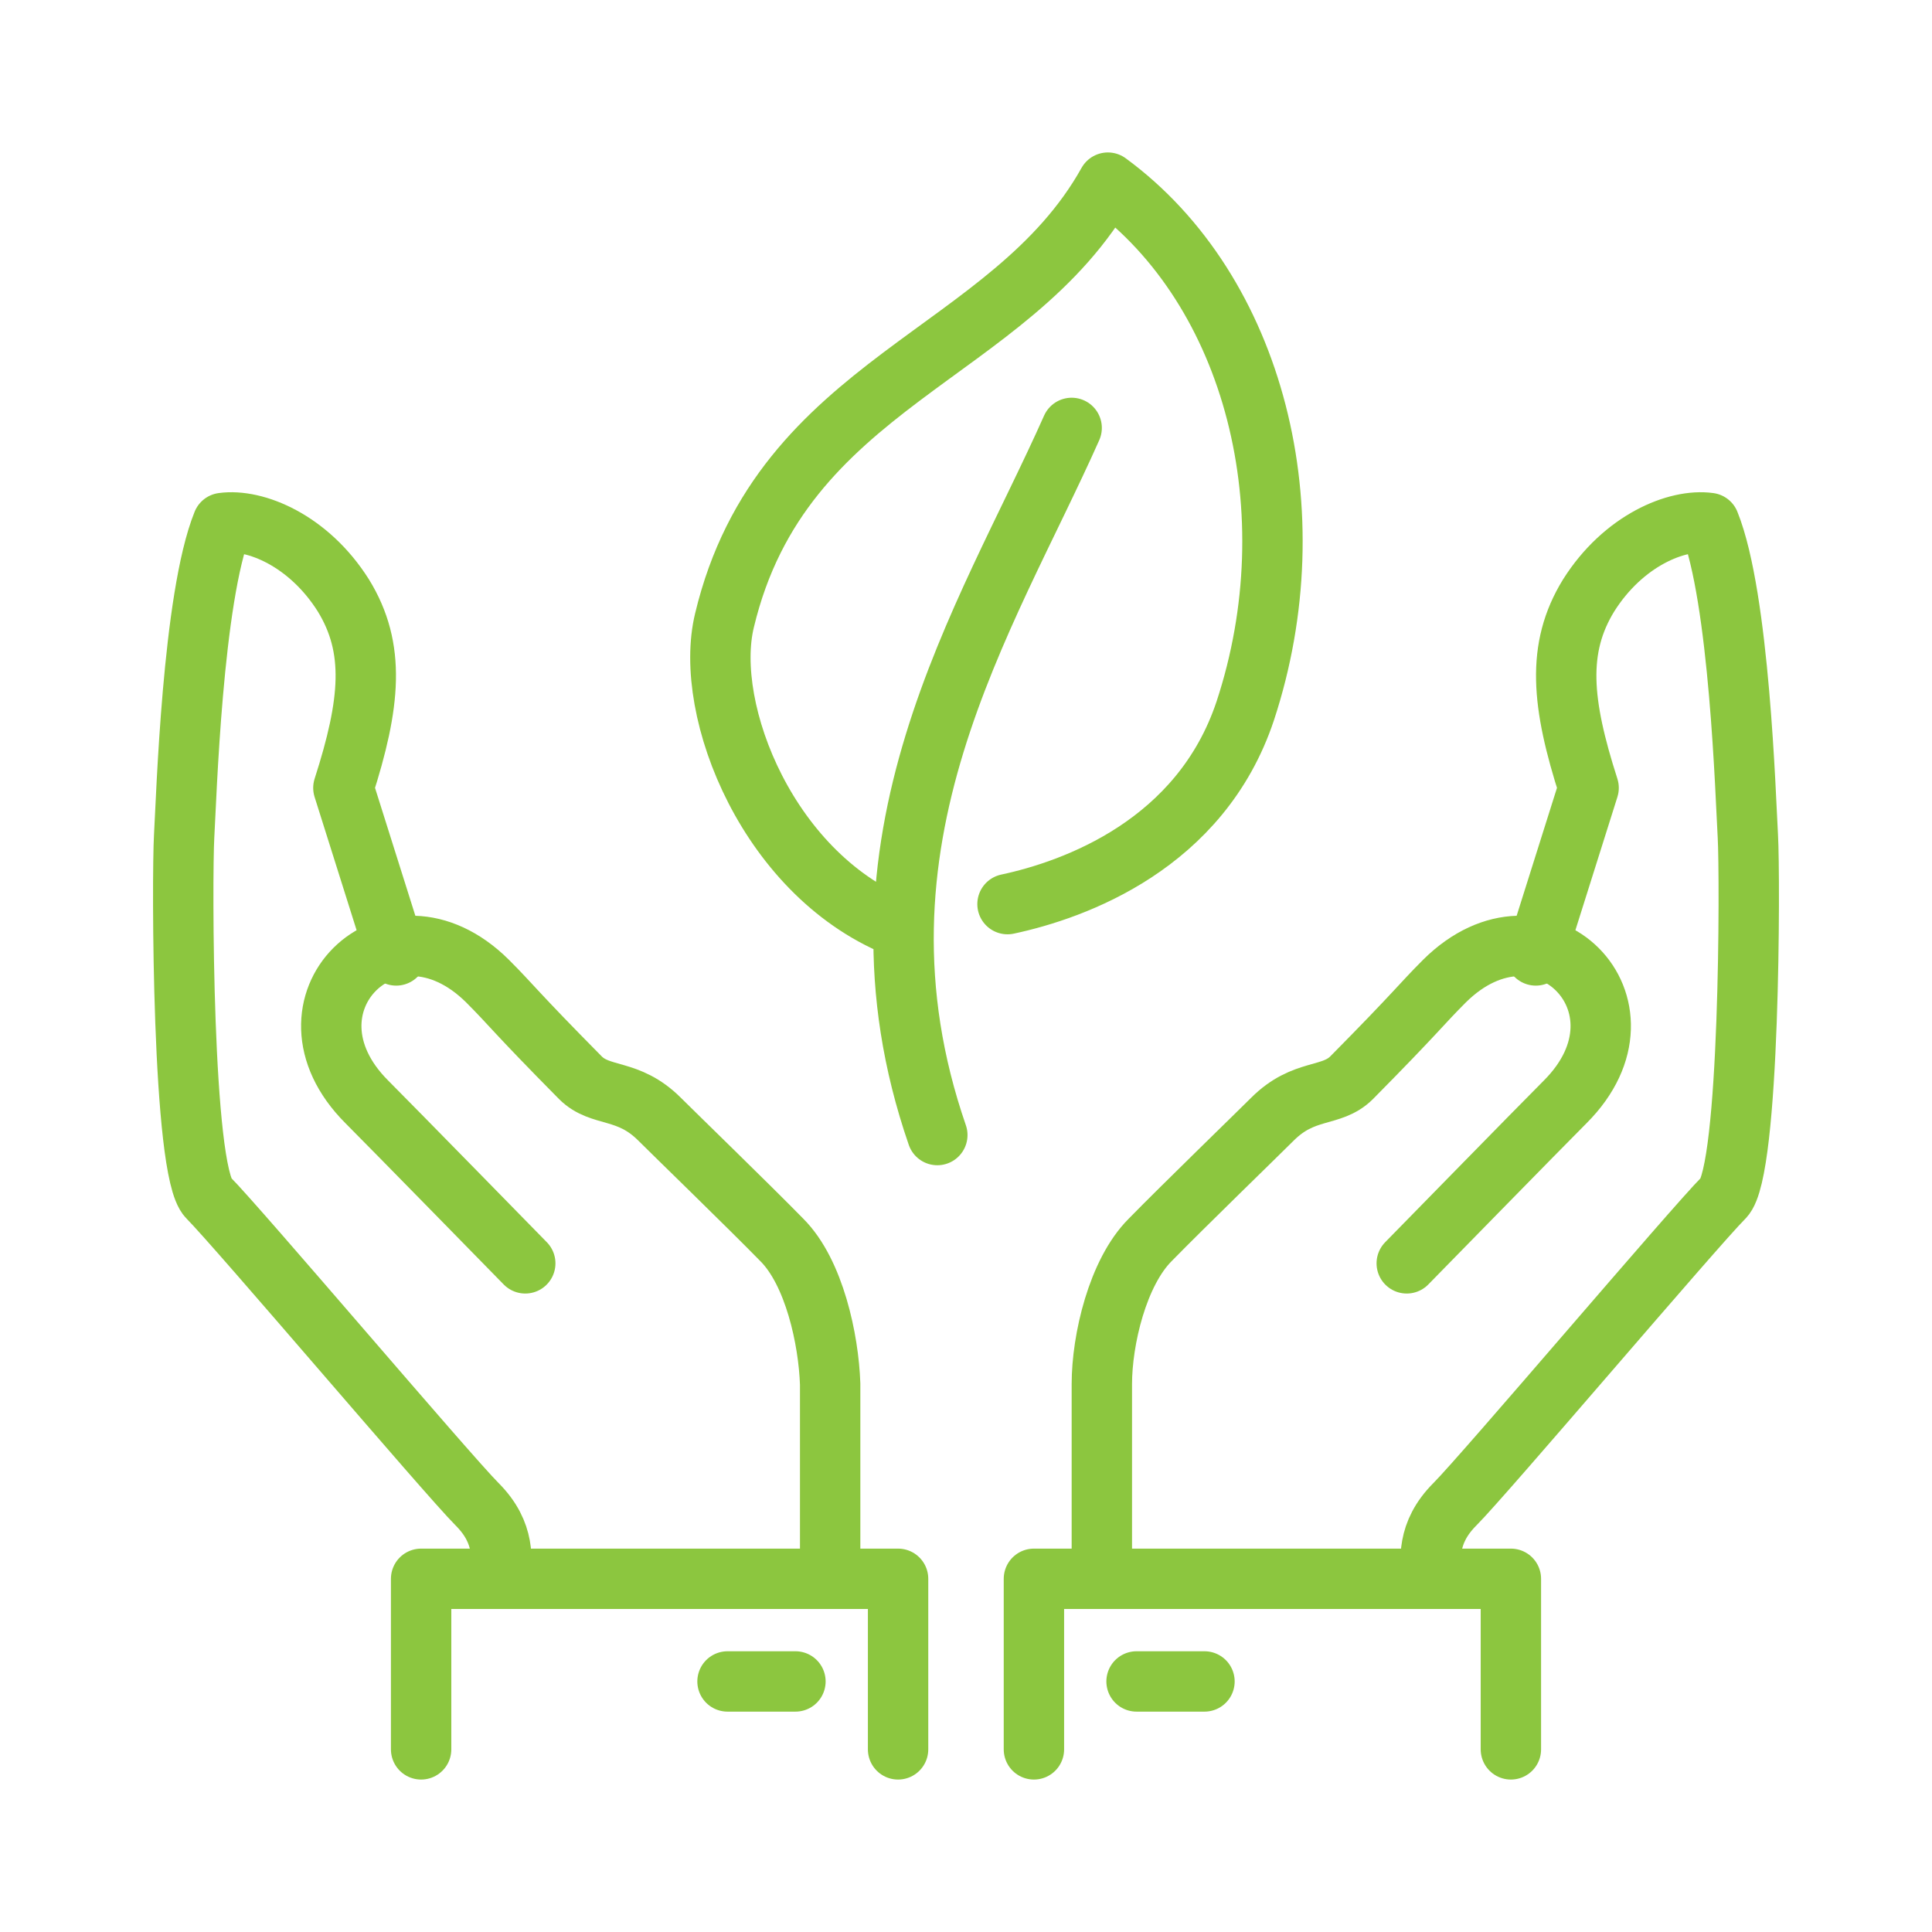
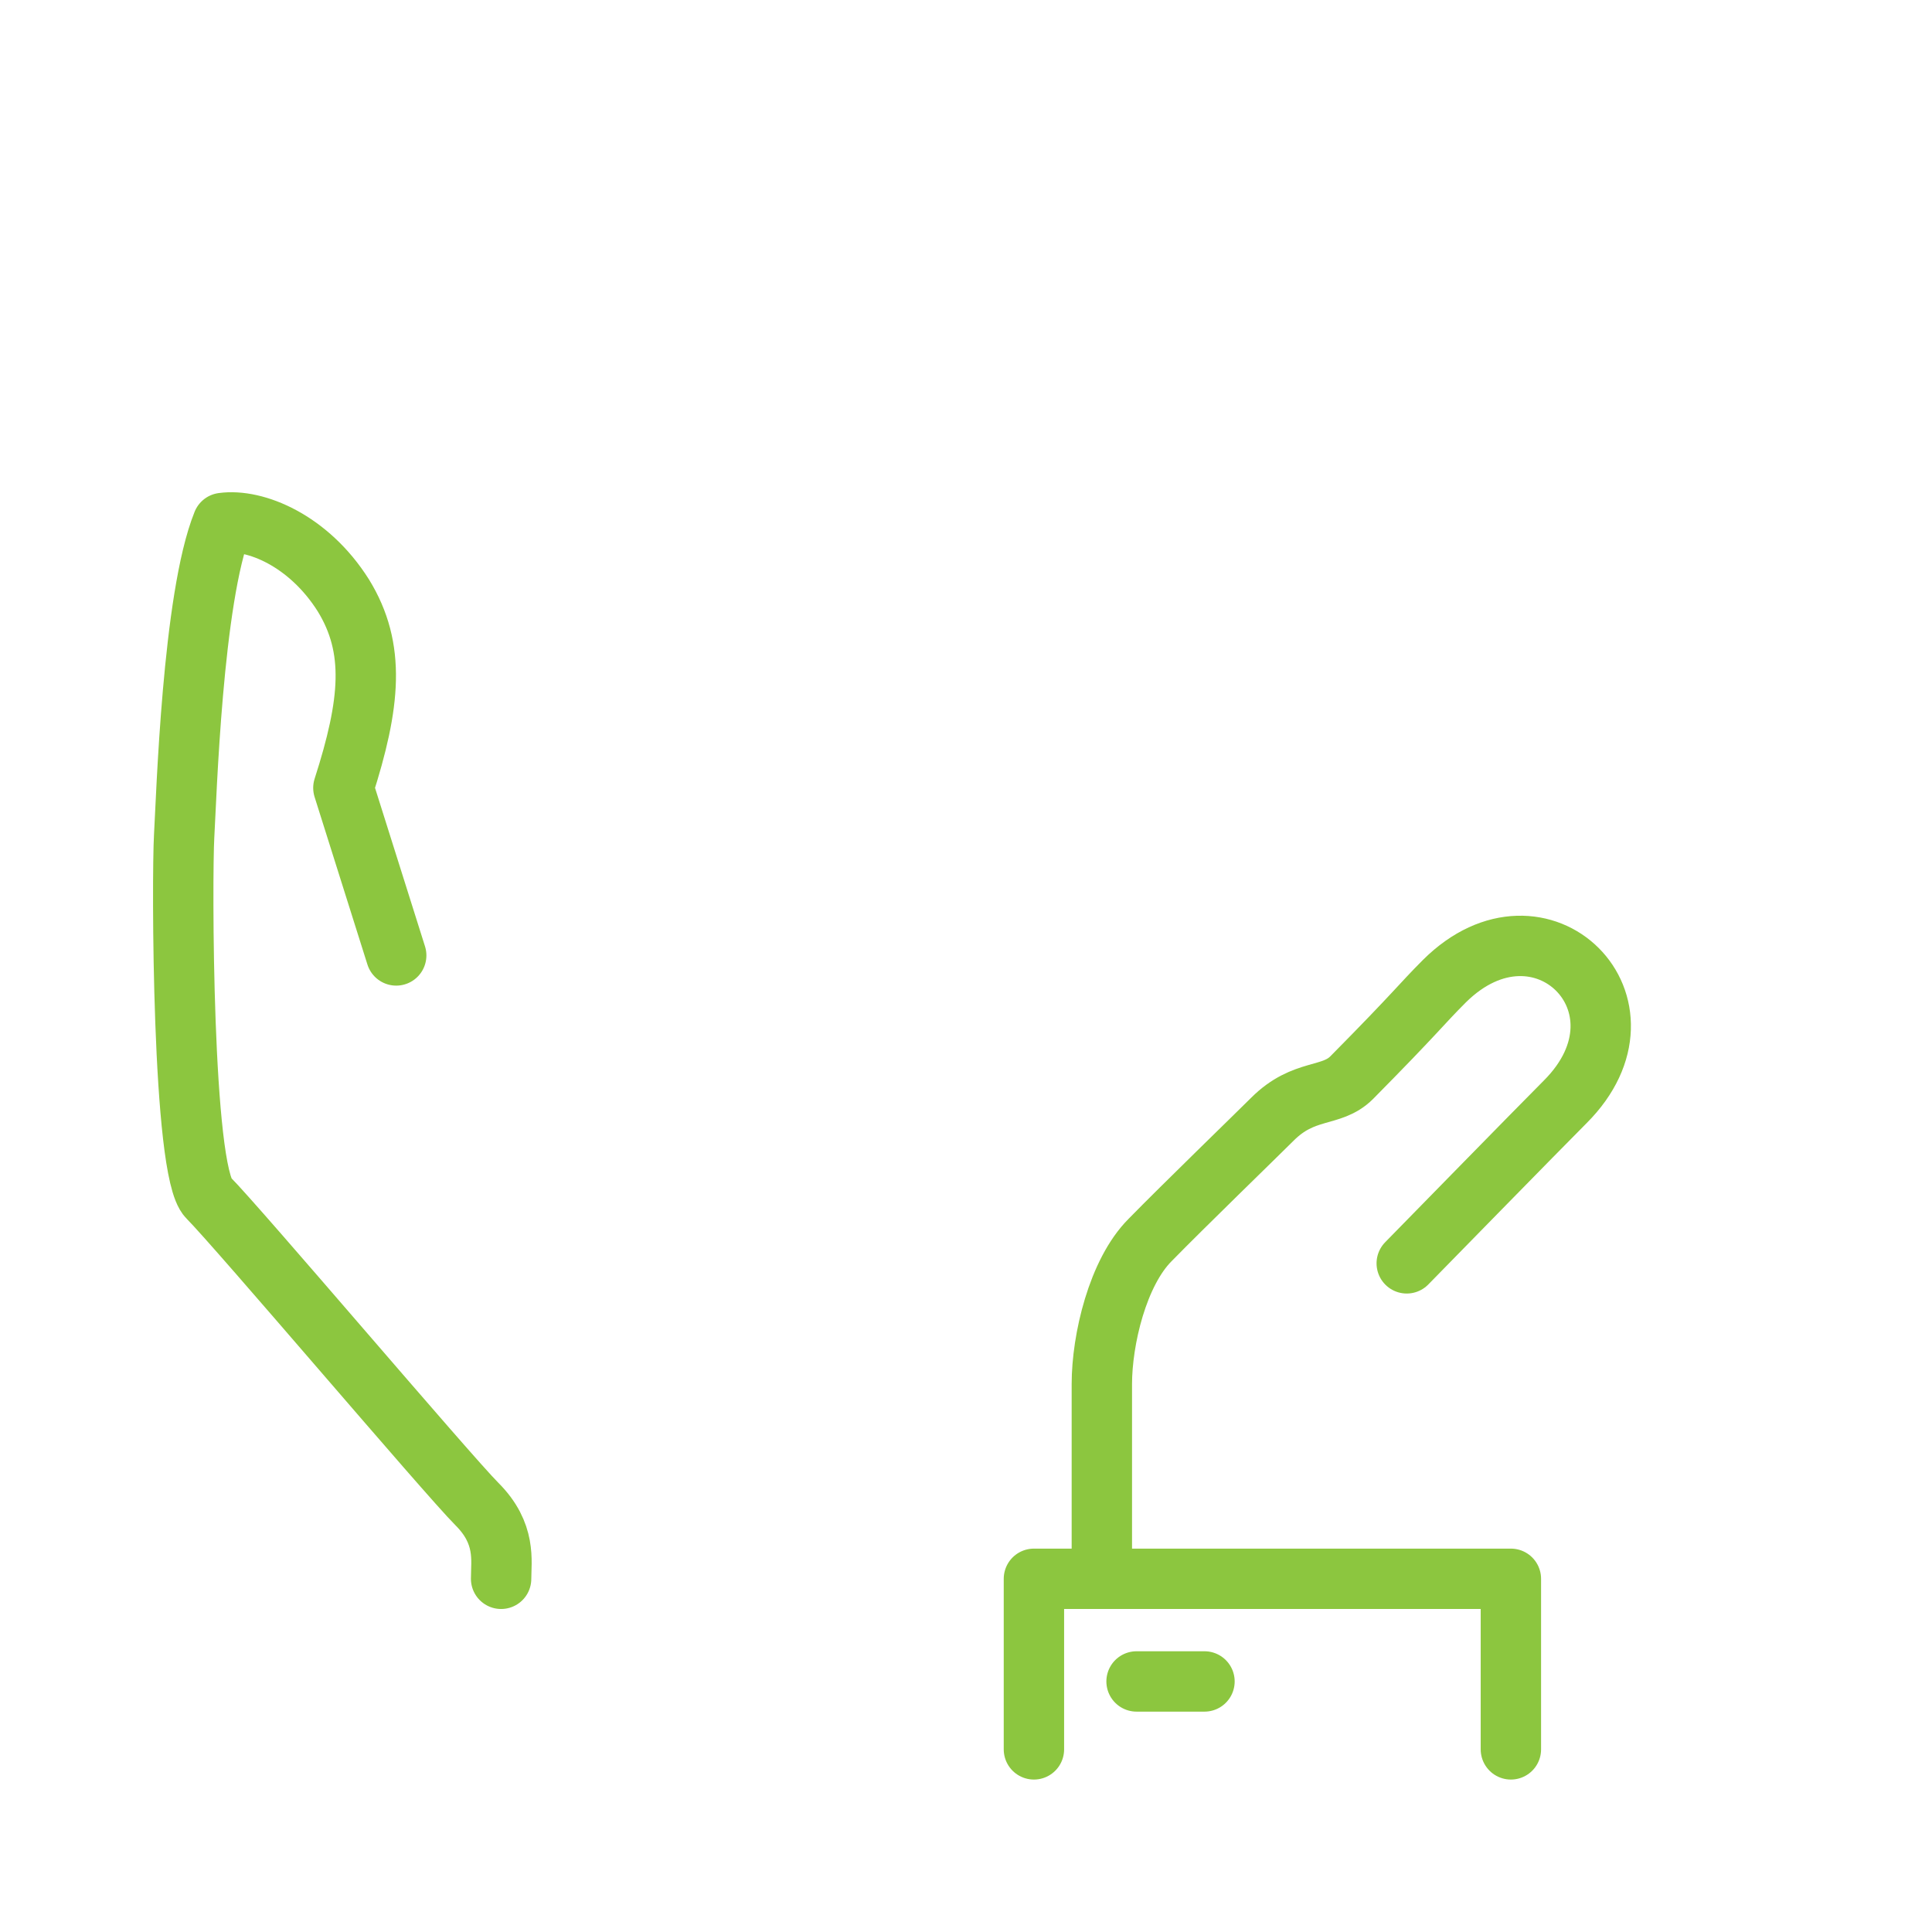
<svg xmlns="http://www.w3.org/2000/svg" id="Layer_1" x="0" y="0" version="1.1" viewBox="0 0 256 256" xml:space="preserve">
  <style>.st0{fill:none;stroke:#8cc63f;stroke-width:8;stroke-linecap:round;stroke-linejoin:round;stroke-miterlimit:10}</style>
-   <path d="M189.6 209.2c0-2.4-.7-6 3.2-9.9s31.7-36.7 35.6-40.6c3.5-3.5 3.5-42.6 3.2-47.9-.3-5.1-1.1-31.6-5.1-41.5-4.3-.6-11.4 2.3-16 9.6-4.3 7-3.6 14.3 0 25.5l-7 22.2" class="st0" />
  <path d="M186.4 167.4s17.8-18.2 21-21.4c12.8-12.8-3.2-28.7-16-16-3.2 3.2-3.5 3.9-12.3 12.8-2.7 2.7-6.3 1.3-10.5 5.5-1.9 1.9-11.9 11.6-16.2 16-4.3 4.3-6.4 13.2-6.4 19.1 0 9.6 0 25.8 0 25.8M200.2 231.8v-22.6H137v22.6M150.6 222.8h9M66.4 209.2c0-2.4.7-6-3.2-9.9s-31.7-36.7-35.6-40.6c-3.5-3.5-3.5-42.6-3.2-47.9.3-5.1 1.1-31.6 5.1-41.5 4.3-.6 11.4 2.3 16 9.6 4.3 7 3.6 14.3 0 25.5l7 22.2" class="st0" />
-   <path d="M69.6 167.4s-17.8-18.2-21-21.4c-12.8-12.8 3.2-28.7 16-16 3.2 3.2 3.5 3.9 12.3 12.8 2.7 2.7 6.3 1.3 10.5 5.5 1.9 1.9 11.9 11.6 16.2 16 4.3 4.3 6.2 13.2 6.4 19.1 0 9.6 0 25.8 0 25.8M55.8 231.8v-22.6H119v22.6M105.4 222.8h-9M119.7 123.1c-17.8-6.7-26.6-29-23.7-40.9 7.6-31.8 37.9-34.9 50.8-58 19.5 14.3 26.9 43.6 18.2 70-5.9 17.7-22.6 23.7-31.5 25.6M124.2 150.4c-13.4-38.8 6.5-68.3 17.8-93.7" class="st0" />
</svg>